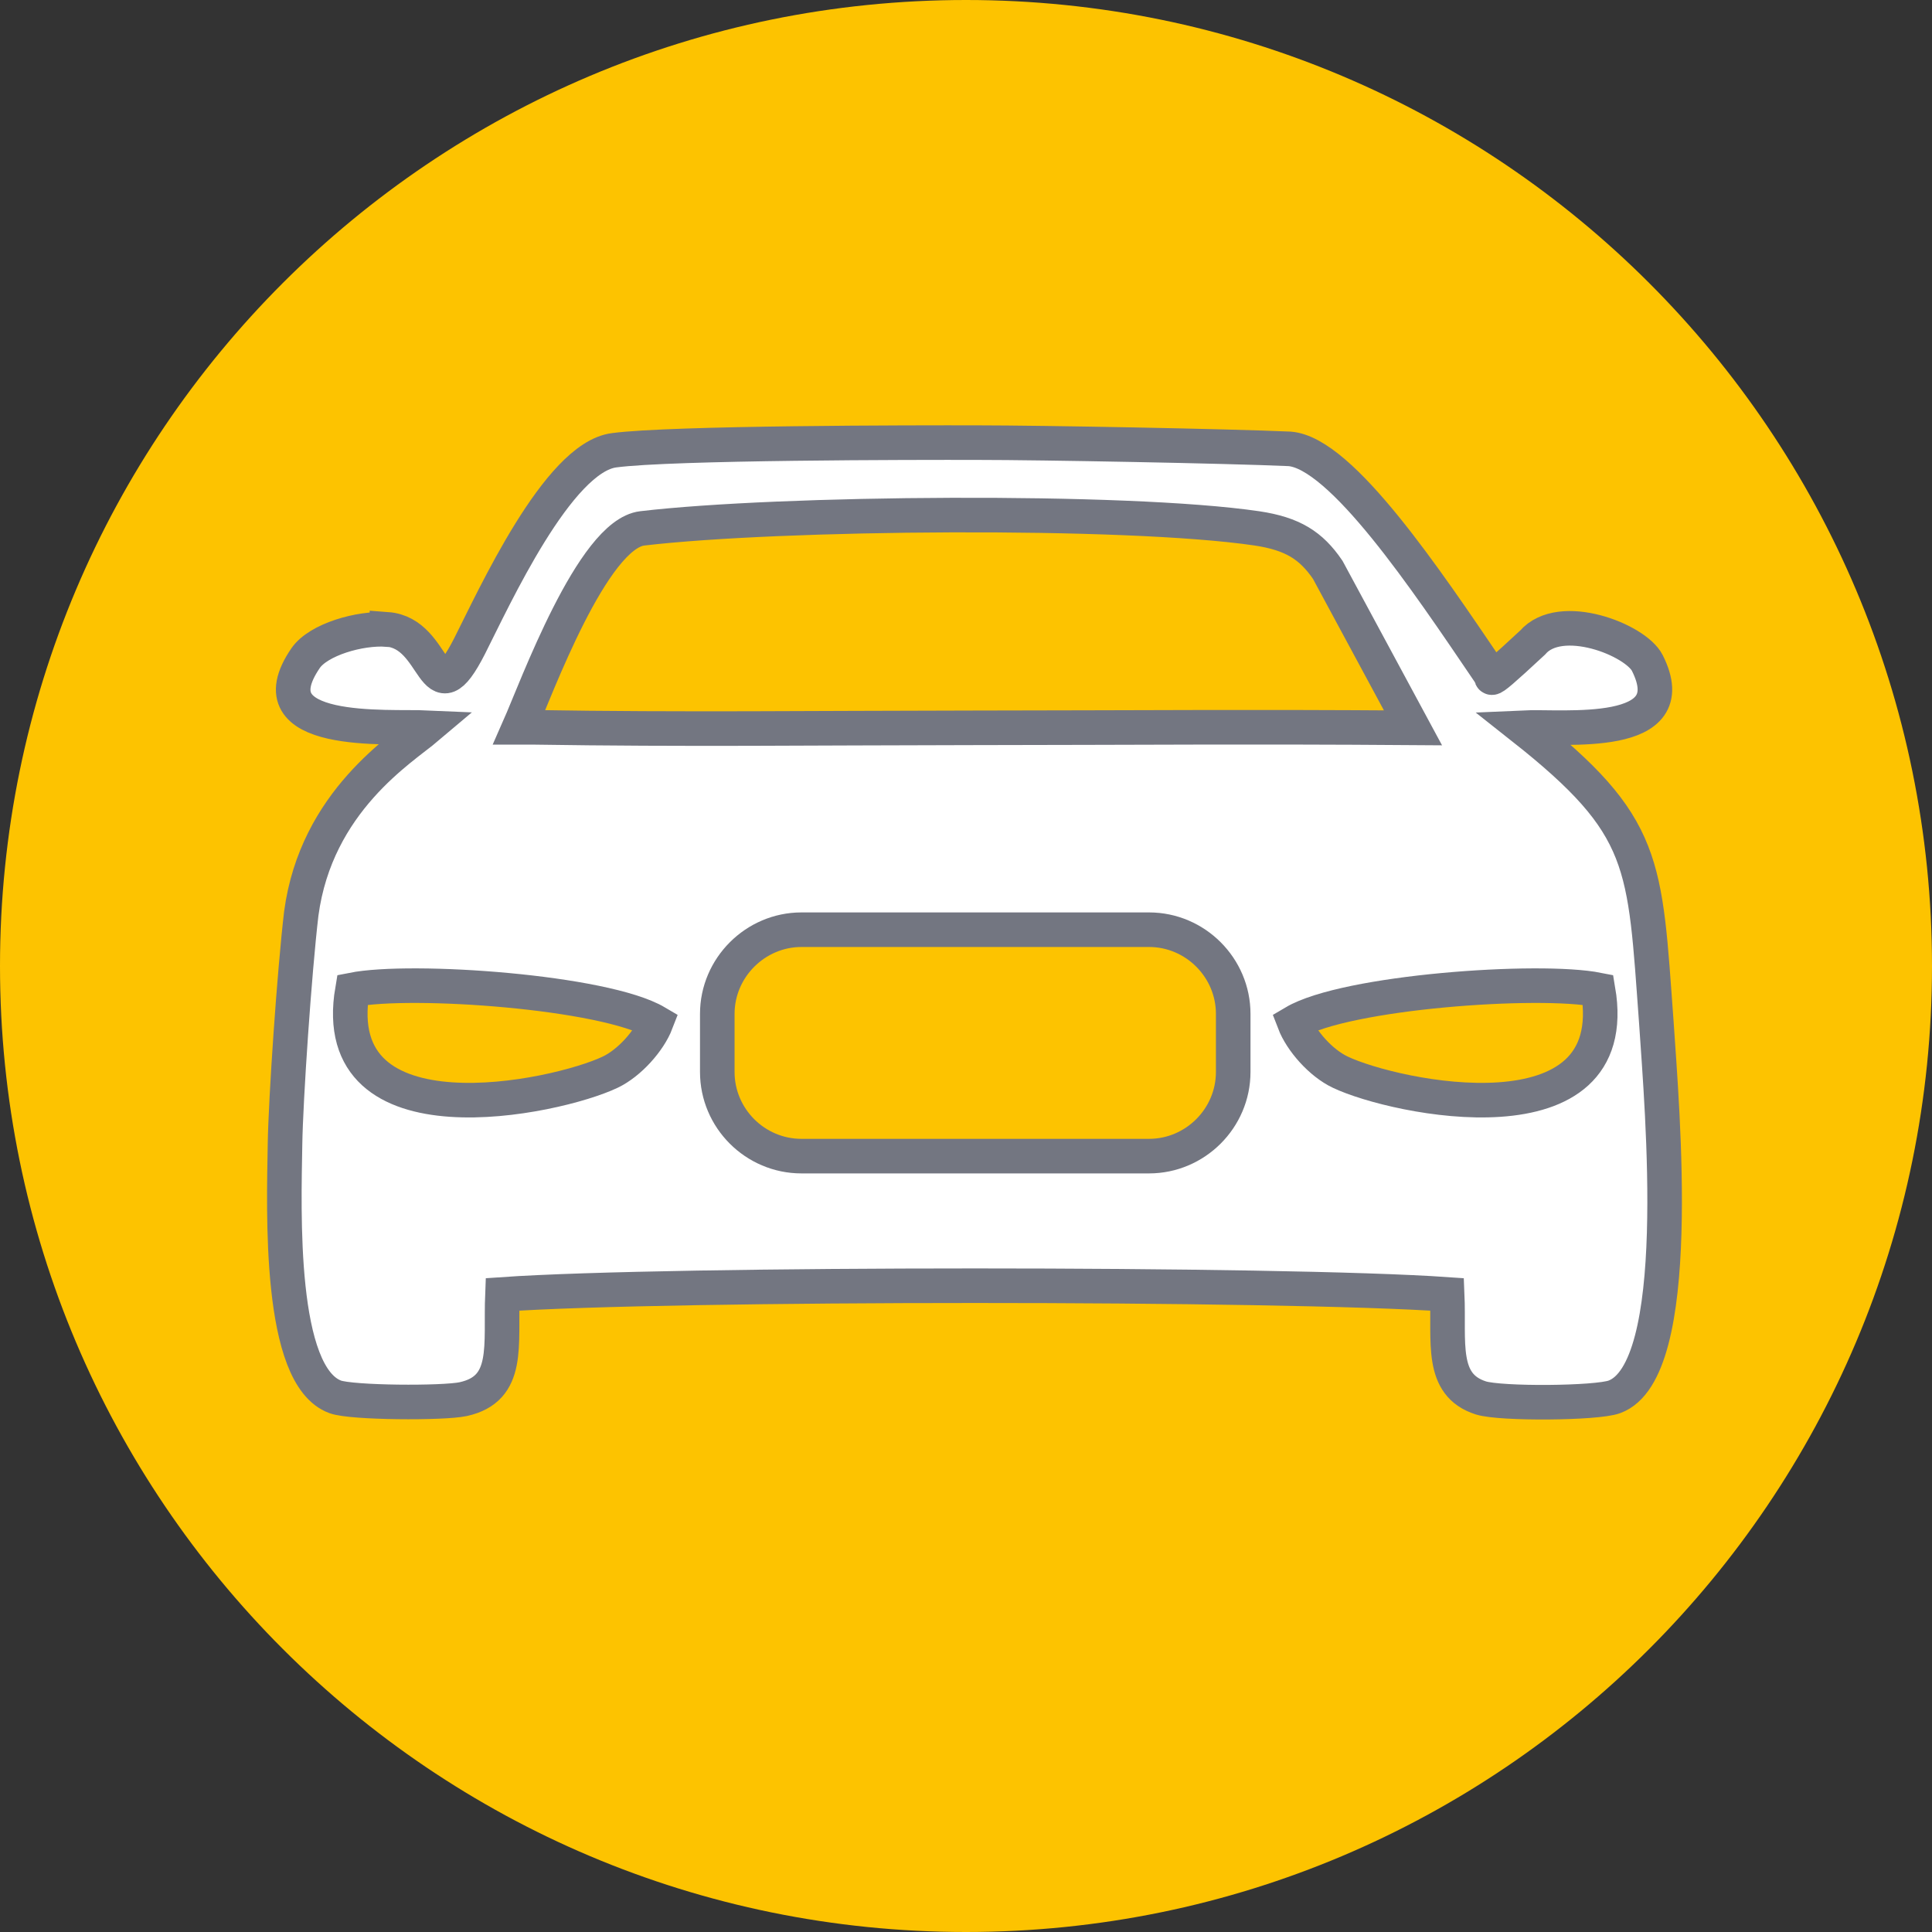
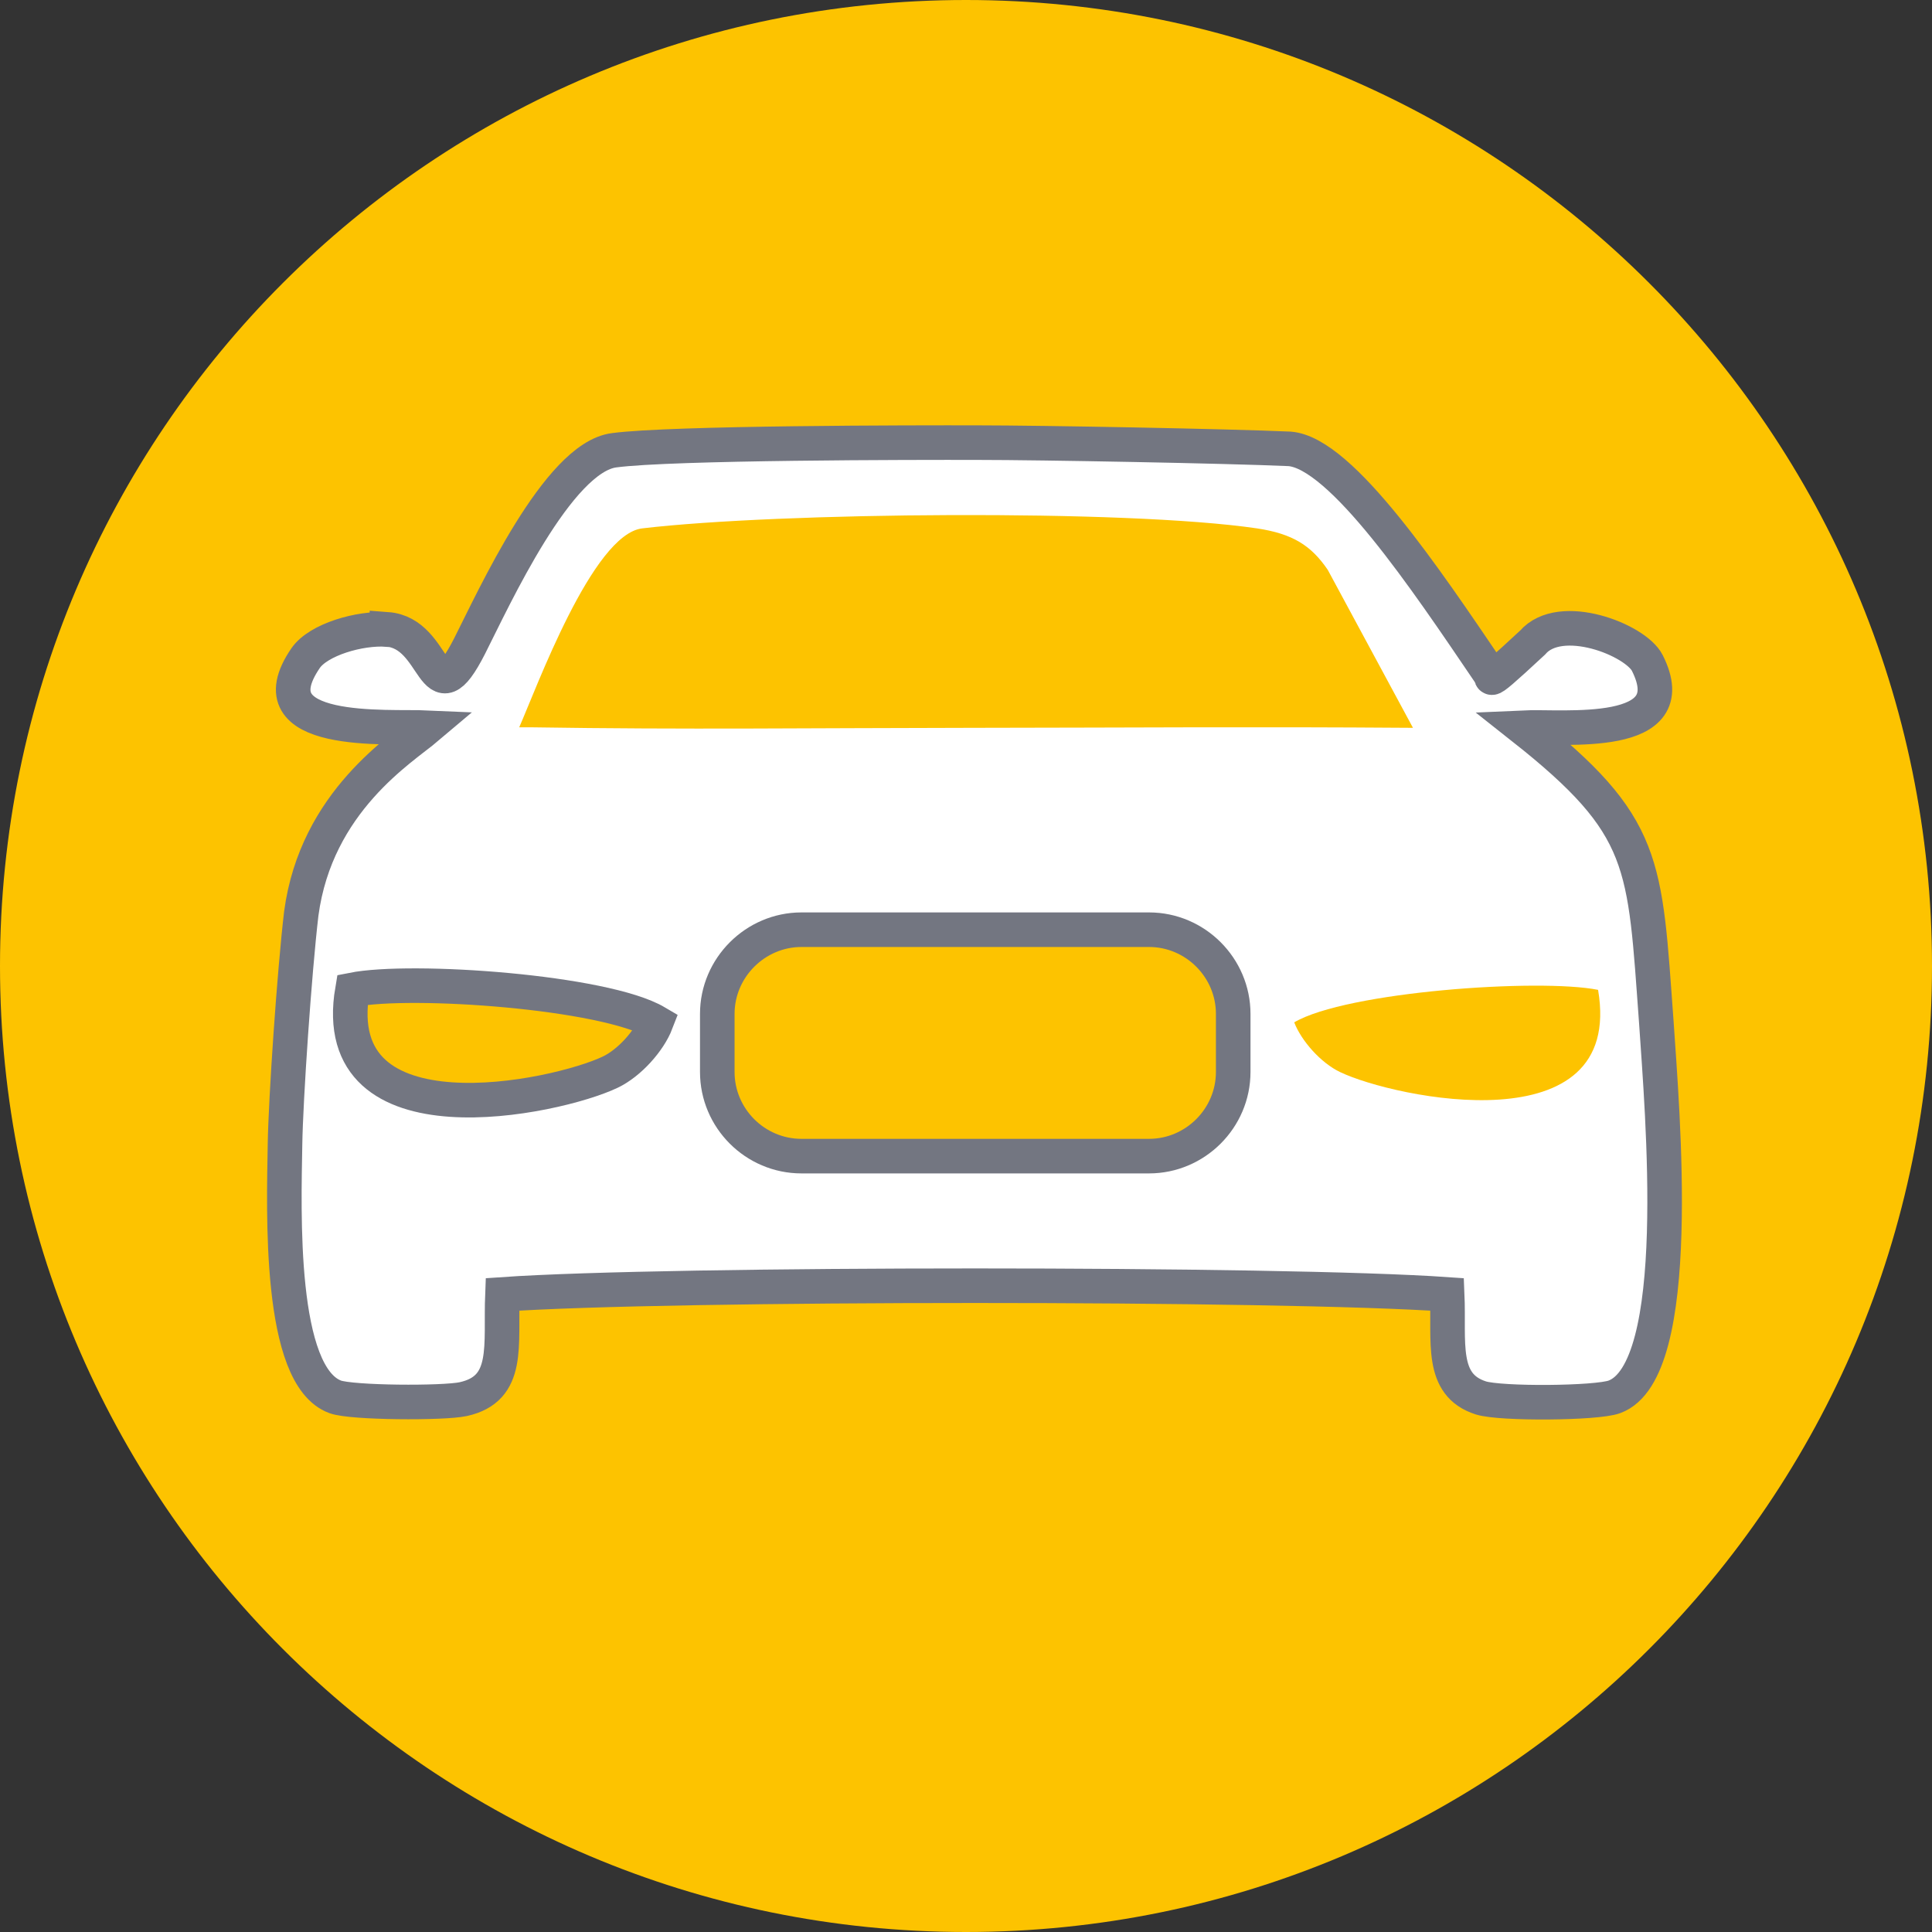
<svg xmlns="http://www.w3.org/2000/svg" id="Ebene_1" data-name="Ebene 1" viewBox="0 0 111.78 111.78">
  <rect x="0" y="0" width="111.78" height="111.78" fill="#333333" stroke="none" />
  <defs>
    <style>
      .cls-1, .cls-2 {
        fill: none;
      }

      .cls-3 {
        clip-path: url(#clippath);
      }

      .cls-4 {
        fill: #fff;
      }

      .cls-5 {
        fill: #FDC300;
      }

      .cls-2 {
        stroke: #737681;
        stroke-miterlimit: 10;
        stroke-width: 2px;
      }
    </style>
    <clipPath id="clippath">
      <rect class="cls-1" width="111.78" height="111.78" />
    </clipPath>
  </defs>
  <g class="cls-3">
    <path class="cls-5" d="M55.89,111.78c30.87,0,55.89-25.02,55.89-55.89S86.76,0,55.89,0,0,25.02,0,55.89s25.02,55.89,55.89,55.89" />
    <path class="cls-4" d="M22.39,36.42c-1.57-.11-3.97,.58-4.71,1.66-3.12,4.56,4.81,3.92,7.03,4.02-1.44,1.22-6.41,4.25-7.28,10.76-.4,3.4-.9,10.73-.94,13.36-.06,3.8-.4,13.39,2.91,14.6,.95,.35,6.25,.38,7.4,.13,2.73-.6,2.15-3.1,2.27-6.06,9.62-.67,45.08-.67,54.66,0,.12,2.76-.43,5.23,1.95,5.99,1.15,.36,6.69,.32,7.72-.06,4.11-1.5,2.77-16.53,2.43-21.68-.68-9.23-.5-11.33-7.73-17.04,2.36-.11,9.47,.75,7.21-3.74-.68-1.35-5.03-3.05-6.64-1.18-3.53,3.28-1.89,1.58-2.57,1.64-3.57-5.26-8.49-12.62-11.49-12.85-3.58-.16-14.43-.36-17.99-.36-3.7-.01-17.77,0-21.08,.44-3.26,.4-6.97,8.57-8.37,11.33-2.2,4.32-1.8-.75-4.78-.97" />
    <path class="cls-2" d="M22.39,36.42c-1.57-.11-3.97,.58-4.71,1.66-3.12,4.56,4.81,3.92,7.03,4.02-1.44,1.22-6.41,4.25-7.28,10.76-.4,3.4-.9,10.73-.94,13.36-.06,3.8-.4,13.39,2.91,14.6,.95,.35,6.25,.38,7.4,.13,2.73-.6,2.15-3.1,2.27-6.06,9.62-.67,45.08-.67,54.66,0,.12,2.76-.43,5.23,1.95,5.99,1.15,.36,6.69,.32,7.72-.06,4.11-1.5,2.77-16.53,2.43-21.68-.68-9.23-.5-11.33-7.73-17.04,2.36-.11,9.47,.75,7.21-3.74-.68-1.35-5.03-3.05-6.64-1.18-3.53,3.28-1.89,1.58-2.57,1.64-3.57-5.26-8.49-12.62-11.49-12.85-3.58-.16-14.43-.36-17.99-.36-3.7-.01-17.77,0-21.08,.44-3.26,.4-6.97,8.57-8.37,11.33-2.2,4.32-1.8-.75-4.78-.97Z" />
    <path class="cls-5" d="M30.75,42.08c9.1,.14,15.92,.04,25.44,.03,9.86-.01,15.88-.07,25.56,0l-4.93-9.14c-.96-1.41-2.03-2.09-4.1-2.4-7.62-1.12-27.68-.93-35.56,0-2.88,.34-6.13,9.27-7.12,11.51h.71Z" />
-     <path class="cls-2" d="M30.75,42.08c9.1,.14,15.92,.04,25.44,.03,9.86-.01,15.88-.07,25.56,0l-4.93-9.14c-.96-1.41-2.03-2.09-4.1-2.4-7.62-1.12-27.68-.93-35.56,0-2.88,.34-6.13,9.27-7.12,11.51h.71Z" />
    <path class="cls-5" d="M41.5,62.02c0,2.68,2.19,4.87,4.87,4.87h20.11c2.67,0,4.87-2.19,4.87-4.87v-3.36c0-2.67-2.19-4.87-4.87-4.87h-20.11c-2.67,0-4.87,2.2-4.87,4.87v3.36Z" />
    <path class="cls-2" d="M41.5,62.02c0,2.68,2.19,4.87,4.87,4.87h20.11c2.67,0,4.87-2.19,4.87-4.87v-3.36c0-2.67-2.19-4.87-4.87-4.87h-20.11c-2.67,0-4.87,2.2-4.87,4.87v3.36Z" />
    <path class="cls-5" d="M35.31,62.03c1.11-.53,2.25-1.81,2.66-2.88-3-1.77-14.16-2.56-17.58-1.88-1.55,9.08,11.78,6.26,14.92,4.76" />
    <path class="cls-2" d="M35.31,62.03c1.11-.53,2.25-1.81,2.66-2.88-3-1.77-14.16-2.56-17.58-1.88-1.55,9.08,11.78,6.26,14.92,4.76Z" />
    <path class="cls-5" d="M74.88,59.15c.41,1.07,1.54,2.35,2.66,2.88,3.14,1.5,16.47,4.32,14.92-4.76-3.43-.68-14.58,.11-17.58,1.88" />
-     <path class="cls-2" d="M74.88,59.15c.41,1.07,1.54,2.35,2.66,2.88,3.14,1.5,16.47,4.32,14.92-4.76-3.43-.68-14.58,.11-17.58,1.88Z" />
  </g>
</svg>